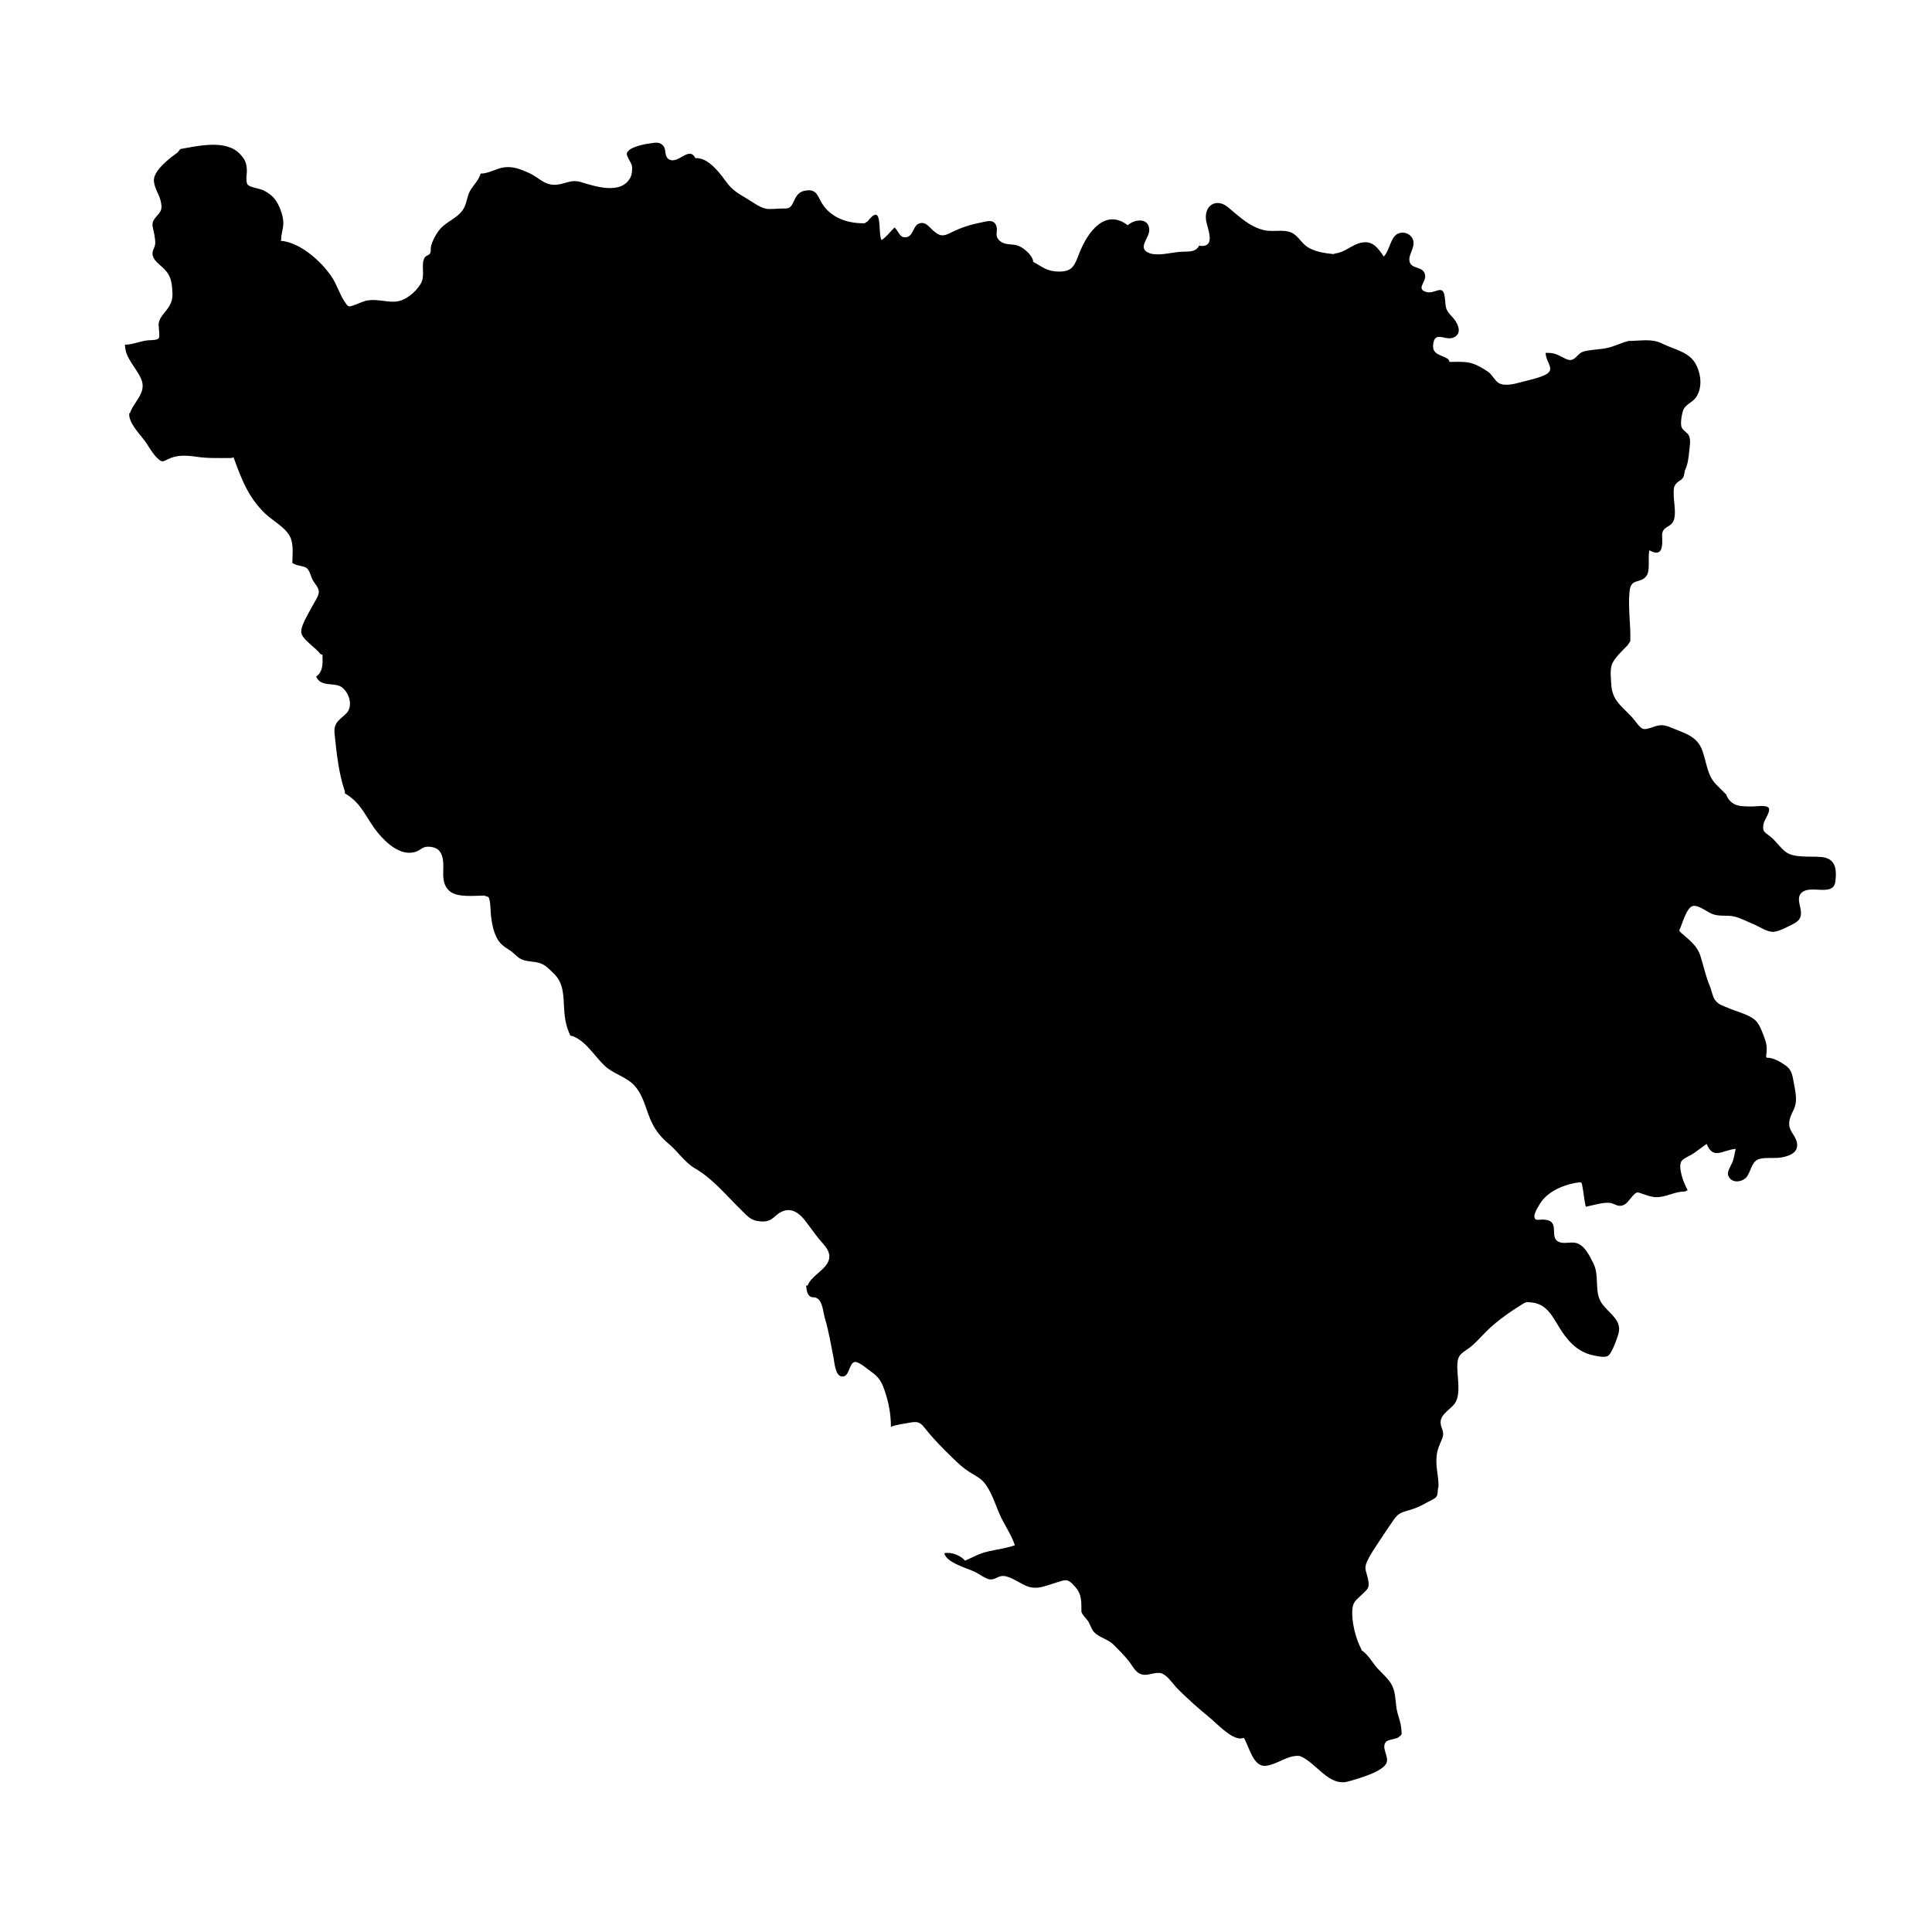
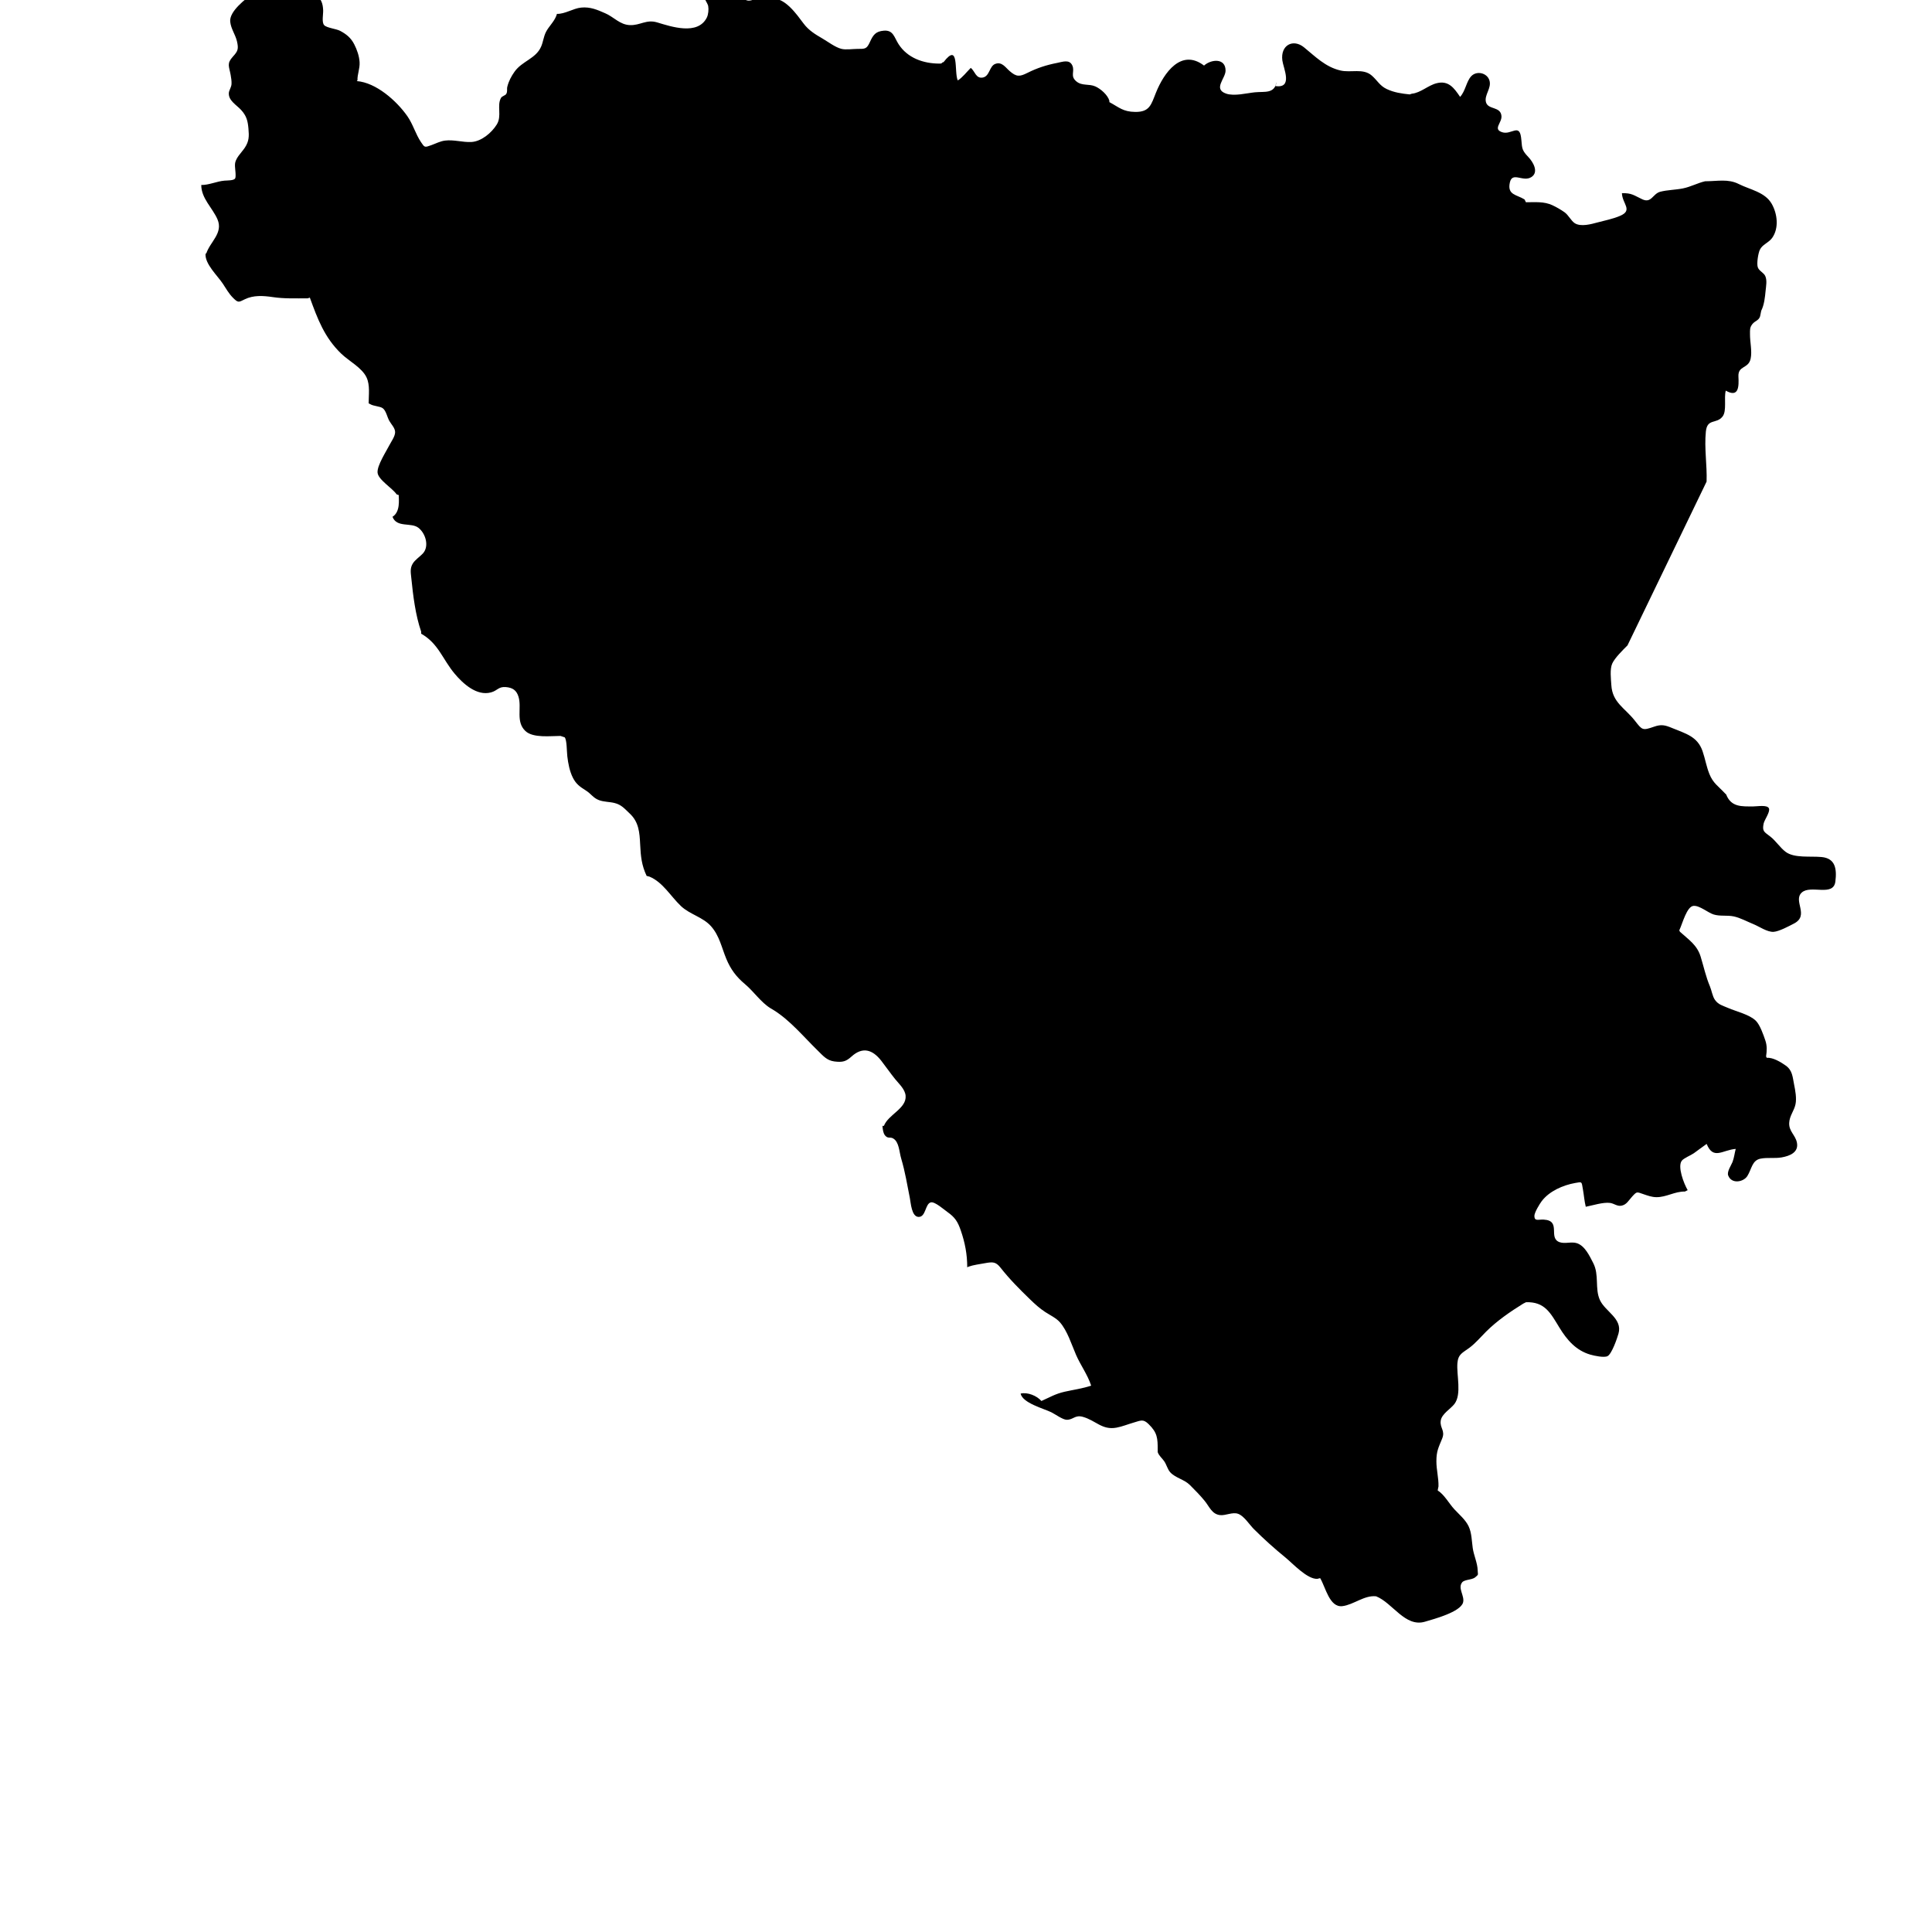
<svg xmlns="http://www.w3.org/2000/svg" fill="#000000" width="800px" height="800px" version="1.1" viewBox="144 144 512 512">
-   <path d="m575.3 315.04c-1.184 1.18-3.375 3.316-4.047 4.82-0.66 1.484-0.332 4.066-0.23 5.715 0.281 4.625 3.594 6.039 6.227 9.402 1.984 2.535 2.012 2.676 5.113 1.598 1.879-0.656 2.867-0.438 4.785 0.363 3.516 1.465 6.691 2.191 8.047 6.121 0.695 2.012 1.008 4.047 1.809 6.047 0.988 2.465 2.348 3.215 4.082 5.082l0.371 0.371c1.336 3.379 4.137 3.152 7.188 3.152 1.109 0 3.719-0.484 4.141 0.516 0.395 0.922-1.199 3.019-1.406 4.031-0.422 2.074 0.145 2.18 1.754 3.426 1.512 1.168 2.59 2.949 4.09 4.07 2.301 1.719 6.574 1.082 9.516 1.367 3.637 0.344 4.074 3.102 3.656 6.492-0.516 4.133-6.551 0.777-8.906 2.918-2.414 2.191 2.121 6.051-2.07 8.219-1.309 0.676-3.949 2.106-5.402 2.195-1.668 0.102-3.789-1.41-5.356-2.047-1.676-0.68-3.473-1.676-5.188-2.039-1.793-0.379-3.621 0.02-5.344-0.516-1.516-0.473-3.707-2.402-5.316-2.281-1.793 0.133-2.902 4.609-3.789 6.5l0.188 0.371c2.312 2.098 4.527 3.488 5.473 6.566 0.828 2.695 1.375 5.324 2.469 7.906 0.449 1.062 0.66 2.621 1.328 3.57 0.91 1.289 2.023 1.5 3.481 2.141 2.172 0.945 5.68 1.738 7.359 3.402 1.102 1.09 2.023 3.762 2.519 5.234 0.469 1.391 0.414 2.691 0.188 4.211l0.188 0.371c1.621-0.152 3.75 1.152 5.012 2.047 1.809 1.273 1.824 3.027 2.231 5.047 0.312 1.551 0.699 3.578 0.371 5.195-0.359 1.762-1.598 3.066-1.676 4.973-0.098 2.242 1.648 3.195 2.047 5.203 0.516 2.59-1.891 3.551-4.074 3.93-1.82 0.312-3.789-0.035-5.578 0.328-2.254 0.453-2.309 2.707-3.481 4.594-0.996 1.605-4.18 2.231-5.078-0.137-0.395-1.031 0.816-2.711 1.145-3.578 0.441-1.18 0.527-2.242 0.848-3.465-3.512 0.273-5.926 3.019-7.703-1.324-1.117 0.766-2.262 1.672-3.394 2.469-0.816 0.574-2.66 1.289-3.195 1.988-1.18 1.535 0.516 6.016 1.562 7.801l-0.742 0.371c-2.656-0.074-4.938 1.531-7.582 1.484-1.211-0.02-2.215-0.395-3.359-0.781-1.832-0.625-1.734-0.785-3.012 0.598-0.945 1.023-1.5 2.227-2.926 2.453-1.117 0.176-1.879-0.605-2.969-0.746-1.805-0.238-4.625 0.672-6.418 1.02-0.387-1.582-0.484-3.144-0.777-4.734-0.359-1.949-0.109-1.918-2.07-1.562-3.18 0.574-6.797 2.137-8.82 4.797-0.562 0.742-1.988 3.066-1.953 3.981 0.055 1.441 1.059 0.836 2.504 0.922 4.746 0.281 1.027 4.867 4.188 5.984 1.441 0.508 3.141-0.215 4.594 0.273 2.137 0.715 3.359 3.414 4.312 5.254 1.641 3.176 0.371 6.766 1.777 9.82 1.414 3.066 6.047 4.891 4.914 8.891-0.359 1.258-1.75 5.34-2.887 5.953-0.918 0.492-3.668-0.125-4.543-0.383-3.828-1.113-6.211-3.875-8.258-7.231-2.324-3.812-3.844-6.84-8.816-6.664l-0.742 0.371c-3.422 2.121-6.988 4.574-9.836 7.422-1.449 1.449-2.812 3.074-4.418 4.277-1.797 1.344-2.984 1.637-3.184 4.074-0.262 3.148 1.188 8.203-0.785 10.809-0.996 1.32-3.394 2.629-3.637 4.445-0.266 1.98 1.246 2.59 0.383 4.727-0.973 2.414-1.531 3.305-1.531 6.035 0 2.262 0.613 4.434 0.555 6.641l-0.188 0.926c0.035 2.277-0.73 2.152-2.606 3.199-1.777 0.996-3.047 1.648-5.008 2.188-1.934 0.527-2.891 0.832-4.07 2.539-1.445 2.102-2.887 4.231-4.277 6.367-0.957 1.473-2.047 3.047-2.777 4.676-0.871 1.945-0.227 2.488 0.238 4.609 0.539 2.469-0.09 2.715-1.824 4.359-1.402 1.324-2.156 1.832-2.312 3.75-0.266 3.285 0.898 7.773 2.414 10.625v0.188c1.664 0.977 3.023 3.473 4.359 4.918 1.301 1.41 2.977 2.793 3.809 4.535 0.84 1.773 0.828 3.914 1.098 5.793 0.277 1.918 1.266 3.981 1.305 5.871 0.023 1.25 0.371 1.027-0.691 1.898-0.785 0.641-2.812 0.559-3.402 1.281-1.285 1.562 0.73 3.641 0.215 5.387-0.746 2.519-7.723 4.363-10.082 5.062-5.273 1.562-8.551-4.973-12.941-6.723-3.102-0.367-5.949 2.227-8.934 2.602-3.449 0.43-4.465-5.047-5.91-7.422l-0.742 0.188c-2.691 0.137-6.5-4.062-8.449-5.648-2.902-2.363-5.719-4.891-8.395-7.562-1.152-1.152-2.559-3.43-4.121-4.012-1.516-0.562-3.324 0.508-4.836 0.328-2.144-0.258-2.777-2.195-4.07-3.785-1.184-1.449-2.586-2.871-3.898-4.18-1.496-1.492-3.84-1.883-5.203-3.367-0.727-0.789-0.992-2.055-1.617-2.953-0.586-0.84-1.379-1.426-1.715-2.402v-0.555c0-3.125-0.07-4.594-2.41-6.871-1.461-1.426-2.047-0.961-4.09-0.367-1.473 0.43-2.91 1.023-4.418 1.305-3.84 0.715-5.488-1.906-8.938-2.867-2.066-0.574-2.535 0.805-4.273 0.781-1.059-0.016-3.109-1.527-4.09-2-2.039-0.988-7.594-2.434-8.113-4.941 1.84-0.434 4.297 0.57 5.508 1.965 2.215-0.973 3.648-1.883 6.141-2.453 2.336-0.527 4.812-0.852 7.047-1.621-0.984-2.992-2.805-5.371-4.031-8.207-1.203-2.785-2.266-6.289-4.242-8.57-0.984-1.133-2.648-1.91-3.875-2.711-1.547-1.012-2.746-2.109-4.086-3.41-2.816-2.727-5.356-5.273-7.801-8.375-1.234-1.562-2.051-1.547-4.086-1.18-1.375 0.246-3.109 0.484-4.352 0.91l-0.371 0.188c0-3.445-0.59-6.523-1.715-9.785-0.789-2.301-1.535-3.465-3.535-4.871-0.816-0.574-3.309-2.781-4.359-2.559-1.578 0.332-1.301 3.914-3.293 3.859-1.859-0.047-2.047-3.723-2.309-5.023-0.719-3.57-1.234-6.891-2.281-10.414-0.551-1.832-0.543-4.434-2.133-5.352-0.855-0.5-1.352 0.168-2.18-0.828-0.516-0.613-0.66-2.168-0.648-2.508h0.371c1.145-3.012 6.012-4.578 5.754-7.969-0.137-1.738-1.723-3.113-2.781-4.43-1.273-1.578-2.41-3.234-3.664-4.848-2.363-3.027-4.984-3.762-7.891-1.133-1.422 1.285-2.312 1.594-4.551 1.305-2.019-0.262-2.996-1.512-4.438-2.918-3.684-3.594-7.195-7.879-11.551-10.625l-0.926-0.555c-2.519-1.543-4.5-4.5-6.769-6.394-2.301-1.918-3.809-3.941-4.961-6.731-1.23-2.973-1.805-6.082-4.019-8.59-2.16-2.449-5.664-3.152-8-5.375-2.769-2.637-4.781-6.316-8.34-7.793l-0.742-0.188c-1.344-2.852-1.562-5.199-1.715-8.348-0.152-3.195-0.363-5.93-2.742-8.16-1.387-1.301-2.207-2.363-4.082-2.82-1.328-0.328-2.769-0.262-4.082-0.75-1.566-0.586-2.039-1.652-3.527-2.586-1.547-0.977-2.543-1.672-3.391-3.344-0.871-1.727-1.254-3.777-1.48-5.684-0.16-1.391-0.102-4.316-0.695-5.031l-1.113-0.371c-2.609 0-7.25 0.613-9.285-1.289-2.648-2.484-0.934-6.137-1.844-9.105-0.535-1.738-1.578-2.398-3.34-2.551-1.977-0.172-2.207 0.934-3.941 1.406-3.812 1.047-7.488-2.379-9.664-4.984-3.184-3.809-4.297-8.016-8.852-10.566v-0.555c-1.535-4.43-2.141-9.598-2.613-14.207-0.145-1.449-0.367-2.508 0.344-3.754 0.609-1.062 1.953-1.895 2.777-2.812 1.621-1.812 0.754-5.188-1.238-6.746-1.918-1.496-5.742 0.059-6.863-2.91 2.106-1.316 1.656-4.527 1.656-5.754l-0.555-0.188c-1.176-1.707-4.934-3.894-5.062-5.793-0.133-1.883 2.293-5.586 3.102-7.188 0.48-0.941 1.578-2.418 1.551-3.543-0.023-1.094-1.008-2.012-1.535-2.957-0.586-1.039-0.852-2.699-1.754-3.359-0.727-0.527-2.473-0.523-3.352-1.098l-0.371-0.188c0-2.231 0.398-4.82-0.555-6.856-1.203-2.586-4.656-4.332-6.68-6.277-4.481-4.297-6.293-9.23-8.352-14.883l-0.555 0.188c-3.109 0-6.254 0.125-9.273-0.328-2.535-0.379-5.129-0.543-7.422 0.586-1.633 0.805-1.738 0.973-3.113-0.402-1.133-1.137-1.824-2.414-2.68-3.715-1.41-2.152-4.848-5.269-4.594-8.016h0.188c1.012-3.125 4.543-5.406 2.973-9.059-1.305-3.031-4.301-5.551-4.297-9.105 1.961 0.051 4.121-0.977 6.133-1.148 0.781-0.066 2.379 0 2.816-0.539 0.352-0.438-0.016-2.75-0.016-3.34l0.004-0.242c-0.047-1.758 1.688-3.223 2.594-4.594 1.16-1.758 1.152-3.039 0.973-5.09-0.18-2.055-0.508-3.367-1.965-4.953-1.238-1.344-3.356-2.453-3.234-4.473 0.039-0.684 0.648-1.48 0.711-2.344 0.051-0.754-0.09-1.699-0.227-2.438-0.422-2.328-1.098-2.996 0.598-4.863 1.316-1.441 1.551-2.012 1.066-4.086-0.445-1.832-1.574-3.238-1.781-5.156-0.297-2.727 4.035-6.051 6.266-7.648l0.742-0.926c4.805-0.84 12.172-2.629 15.863 1.387 1.27 1.387 1.668 2.254 1.758 4.137 0.051 1.043-0.43 3.176 0.262 3.949 0.66 0.742 3.211 0.977 4.227 1.516 1.676 0.887 2.875 1.863 3.754 3.582 0.742 1.449 1.32 3.129 1.414 4.734 0.102 1.703-0.621 3.195-0.562 4.812l-0.188 0.188c5.144 0.398 10.559 5.25 13.383 9.262 1.516 2.156 2.191 4.766 3.641 6.918 0.977 1.449 0.945 1.445 2.734 0.801 1.23-0.441 2.344-1.055 3.656-1.215 2.316-0.281 4.656 0.488 6.922 0.379 2.664-0.133 5.387-2.41 6.769-4.637 1.414-2.277-0.023-4.938 1.098-7.019 0.297-0.543 1.152-0.637 1.414-1.09 0.383-0.672 0.109-1.188 0.281-1.906 0.363-1.477 1.055-2.766 1.926-3.996 1.988-2.797 5.606-3.422 7.012-6.586 0.551-1.234 0.672-2.68 1.293-3.906 0.77-1.512 2.09-2.641 2.734-4.262l0.188-0.555c2.16 0.055 4.281-1.457 6.418-1.668 2.387-0.238 4.277 0.574 6.422 1.527 2.312 1.023 3.836 3.008 6.484 3.117 2.734 0.117 4.344-1.594 7.262-0.707 3.684 1.113 10.734 3.496 13.133-1.289 0.402-0.805 0.523-2.156 0.363-3.062-0.141-0.77-1.516-2.559-1.328-3.293 0.414-1.621 4.641-2.422 5.969-2.59 1.406-0.176 2.602-0.574 3.613 0.543 1.023 1.133 0.18 2.898 1.617 3.684 2.57 1.41 5.562-4.191 7.195 0.215l-0.371-0.555c3.668-0.328 6.727 4.188 8.613 6.676 1.355 1.789 3.066 2.828 4.934 3.91 1.457 0.848 3.402 2.332 5.012 2.75 1.25 0.324 2.977 0.023 4.262 0.023 2.09 0 2.484 0.059 3.359-1.863 0.828-1.809 1.484-2.793 3.672-2.969 2.523-0.207 2.746 1.785 3.91 3.586 2.352 3.648 6.531 5.125 10.762 5.141h0.188c0.316 0.02 0.57-0.105 0.742-0.371l0.203 0.008c4.289-5.578 2.754 2.664 3.789 4.828 1.223-0.75 2.371-2.266 3.445-3.336 1.109 0.875 1.344 2.922 3.203 2.562 1.824-0.352 1.707-3.019 3.281-3.606 1.762-0.66 2.672 0.902 3.805 1.883 1.812 1.582 2.656 1.535 4.742 0.484 2.57-1.293 5.039-2.082 7.812-2.625 1.523-0.297 3.309-1.031 4.074 0.691 0.711 1.598-0.672 2.766 1.09 4.219 1.48 1.223 3.316 0.57 4.992 1.309 1.414 0.625 3.281 2.242 3.727 3.789v0.371c2.602 1.402 3.613 2.559 6.852 2.602 3.84 0.047 4.223-1.926 5.488-5.082 2.117-5.285 6.707-11.805 12.75-7.203 1.859-1.688 5.715-2.074 5.707 1.344 0 2.062-3.391 4.863 0.137 6.086 2.168 0.75 5.43-0.125 7.613-0.344 2.699-0.266 5.176 0.465 5.801-2.777l-0.371 1.113c4.797 0.742 2.137-4.734 1.867-6.781-0.535-4.074 2.863-5.82 5.738-3.477 3.004 2.449 5.656 5.195 9.637 6.137 2.812 0.664 6.019-0.66 8.316 1.34 1.48 1.289 2.102 2.68 3.93 3.559 1.969 0.941 4.004 1.23 6.133 1.445l0.555-0.188c2.359-0.23 4.289-2.207 6.59-2.781 3.148-0.785 4.606 1.254 6.207 3.621 1.441-1.566 1.648-4.102 2.961-5.488 1.414-1.496 4.156-0.906 4.801 1.09 0.676 2.086-1.449 3.894-0.898 5.836 0.574 2.031 3.875 1.027 4.098 3.633 0.156 1.809-2.363 3.477 0.203 4.301 2.379 0.766 4.484-2.324 4.984 1.309 0.371 2.715-0.09 3.16 1.91 5.234 1.309 1.355 2.863 4.035 0.832 5.34-2.215 1.422-5.055-1.559-5.707 1.445-0.727 3.336 1.789 3.164 3.894 4.484l0.371 0.742c2.438 0 4.777-0.25 7.012 0.789 1.094 0.508 2.223 1.168 3.188 1.844 1.094 0.766 1.75 2.297 2.766 2.938 1.578 0.988 4.324 0.242 5.953-0.207 2.004-0.543 4.055-0.918 6.016-1.754 3.508-1.5 0.594-3.188 0.5-6.004 2.629-0.098 3.219 0.605 5.402 1.613 2.445 1.129 2.746-1.48 4.766-2.004 1.828-0.48 4.047-0.492 5.961-0.875 2.102-0.418 3.906-1.441 5.93-1.906h0.188c3.055-0.004 5.91-0.691 8.715 0.734 2.949 1.496 6.934 2.106 8.727 5.234 1.527 2.66 1.953 6.453 0.145 9.02-0.957 1.359-2.621 1.738-3.293 3.195-0.422 0.906-0.883 3.629-0.527 4.637 0.344 0.977 1.57 1.395 1.977 2.309 0.52 1.16 0.203 2.684 0.09 3.875-0.168 1.719-0.359 3.723-1.164 5.32l-0.188 0.926c-0.188 1.719-1.402 1.605-2.188 2.641-0.691 0.91-0.59 1.484-0.598 2.691-0.012 2.047 0.594 4.438 0.172 6.438-0.578 2.734-3.391 1.762-3.238 4.746 0.133 2.539 0.137 5.719-3.352 3.723-0.539 1.93 0.324 5.359-0.855 6.863-1.617 2.066-4.062 0.418-4.422 3.981-0.449 4.387 0.348 8.926 0.191 13.266z" />
+   <path d="m575.3 315.04c-1.184 1.18-3.375 3.316-4.047 4.82-0.66 1.484-0.332 4.066-0.23 5.715 0.281 4.625 3.594 6.039 6.227 9.402 1.984 2.535 2.012 2.676 5.113 1.598 1.879-0.656 2.867-0.438 4.785 0.363 3.516 1.465 6.691 2.191 8.047 6.121 0.695 2.012 1.008 4.047 1.809 6.047 0.988 2.465 2.348 3.215 4.082 5.082l0.371 0.371c1.336 3.379 4.137 3.152 7.188 3.152 1.109 0 3.719-0.484 4.141 0.516 0.395 0.922-1.199 3.019-1.406 4.031-0.422 2.074 0.145 2.18 1.754 3.426 1.512 1.168 2.59 2.949 4.09 4.07 2.301 1.719 6.574 1.082 9.516 1.367 3.637 0.344 4.074 3.102 3.656 6.492-0.516 4.133-6.551 0.777-8.906 2.918-2.414 2.191 2.121 6.051-2.07 8.219-1.309 0.676-3.949 2.106-5.402 2.195-1.668 0.102-3.789-1.41-5.356-2.047-1.676-0.68-3.473-1.676-5.188-2.039-1.793-0.379-3.621 0.02-5.344-0.516-1.516-0.473-3.707-2.402-5.316-2.281-1.793 0.133-2.902 4.609-3.789 6.5l0.188 0.371c2.312 2.098 4.527 3.488 5.473 6.566 0.828 2.695 1.375 5.324 2.469 7.906 0.449 1.062 0.66 2.621 1.328 3.57 0.91 1.289 2.023 1.5 3.481 2.141 2.172 0.945 5.68 1.738 7.359 3.402 1.102 1.09 2.023 3.762 2.519 5.234 0.469 1.391 0.414 2.691 0.188 4.211l0.188 0.371c1.621-0.152 3.75 1.152 5.012 2.047 1.809 1.273 1.824 3.027 2.231 5.047 0.312 1.551 0.699 3.578 0.371 5.195-0.359 1.762-1.598 3.066-1.676 4.973-0.098 2.242 1.648 3.195 2.047 5.203 0.516 2.59-1.891 3.551-4.074 3.93-1.82 0.312-3.789-0.035-5.578 0.328-2.254 0.453-2.309 2.707-3.481 4.594-0.996 1.605-4.18 2.231-5.078-0.137-0.395-1.031 0.816-2.711 1.145-3.578 0.441-1.18 0.527-2.242 0.848-3.465-3.512 0.273-5.926 3.019-7.703-1.324-1.117 0.766-2.262 1.672-3.394 2.469-0.816 0.574-2.66 1.289-3.195 1.988-1.18 1.535 0.516 6.016 1.562 7.801l-0.742 0.371c-2.656-0.074-4.938 1.531-7.582 1.484-1.211-0.02-2.215-0.395-3.359-0.781-1.832-0.625-1.734-0.785-3.012 0.598-0.945 1.023-1.5 2.227-2.926 2.453-1.117 0.176-1.879-0.605-2.969-0.746-1.805-0.238-4.625 0.672-6.418 1.02-0.387-1.582-0.484-3.144-0.777-4.734-0.359-1.949-0.109-1.918-2.07-1.562-3.18 0.574-6.797 2.137-8.82 4.797-0.562 0.742-1.988 3.066-1.953 3.981 0.055 1.441 1.059 0.836 2.504 0.922 4.746 0.281 1.027 4.867 4.188 5.984 1.441 0.508 3.141-0.215 4.594 0.273 2.137 0.715 3.359 3.414 4.312 5.254 1.641 3.176 0.371 6.766 1.777 9.82 1.414 3.066 6.047 4.891 4.914 8.891-0.359 1.258-1.75 5.34-2.887 5.953-0.918 0.492-3.668-0.125-4.543-0.383-3.828-1.113-6.211-3.875-8.258-7.231-2.324-3.812-3.844-6.84-8.816-6.664l-0.742 0.371c-3.422 2.121-6.988 4.574-9.836 7.422-1.449 1.449-2.812 3.074-4.418 4.277-1.797 1.344-2.984 1.637-3.184 4.074-0.262 3.148 1.188 8.203-0.785 10.809-0.996 1.32-3.394 2.629-3.637 4.445-0.266 1.98 1.246 2.59 0.383 4.727-0.973 2.414-1.531 3.305-1.531 6.035 0 2.262 0.613 4.434 0.555 6.641l-0.188 0.926v0.188c1.664 0.977 3.023 3.473 4.359 4.918 1.301 1.41 2.977 2.793 3.809 4.535 0.84 1.773 0.828 3.914 1.098 5.793 0.277 1.918 1.266 3.981 1.305 5.871 0.023 1.25 0.371 1.027-0.691 1.898-0.785 0.641-2.812 0.559-3.402 1.281-1.285 1.562 0.73 3.641 0.215 5.387-0.746 2.519-7.723 4.363-10.082 5.062-5.273 1.562-8.551-4.973-12.941-6.723-3.102-0.367-5.949 2.227-8.934 2.602-3.449 0.43-4.465-5.047-5.91-7.422l-0.742 0.188c-2.691 0.137-6.5-4.062-8.449-5.648-2.902-2.363-5.719-4.891-8.395-7.562-1.152-1.152-2.559-3.43-4.121-4.012-1.516-0.562-3.324 0.508-4.836 0.328-2.144-0.258-2.777-2.195-4.07-3.785-1.184-1.449-2.586-2.871-3.898-4.18-1.496-1.492-3.84-1.883-5.203-3.367-0.727-0.789-0.992-2.055-1.617-2.953-0.586-0.84-1.379-1.426-1.715-2.402v-0.555c0-3.125-0.07-4.594-2.41-6.871-1.461-1.426-2.047-0.961-4.09-0.367-1.473 0.43-2.91 1.023-4.418 1.305-3.84 0.715-5.488-1.906-8.938-2.867-2.066-0.574-2.535 0.805-4.273 0.781-1.059-0.016-3.109-1.527-4.09-2-2.039-0.988-7.594-2.434-8.113-4.941 1.84-0.434 4.297 0.57 5.508 1.965 2.215-0.973 3.648-1.883 6.141-2.453 2.336-0.527 4.812-0.852 7.047-1.621-0.984-2.992-2.805-5.371-4.031-8.207-1.203-2.785-2.266-6.289-4.242-8.57-0.984-1.133-2.648-1.91-3.875-2.711-1.547-1.012-2.746-2.109-4.086-3.41-2.816-2.727-5.356-5.273-7.801-8.375-1.234-1.562-2.051-1.547-4.086-1.18-1.375 0.246-3.109 0.484-4.352 0.91l-0.371 0.188c0-3.445-0.59-6.523-1.715-9.785-0.789-2.301-1.535-3.465-3.535-4.871-0.816-0.574-3.309-2.781-4.359-2.559-1.578 0.332-1.301 3.914-3.293 3.859-1.859-0.047-2.047-3.723-2.309-5.023-0.719-3.57-1.234-6.891-2.281-10.414-0.551-1.832-0.543-4.434-2.133-5.352-0.855-0.5-1.352 0.168-2.18-0.828-0.516-0.613-0.66-2.168-0.648-2.508h0.371c1.145-3.012 6.012-4.578 5.754-7.969-0.137-1.738-1.723-3.113-2.781-4.43-1.273-1.578-2.41-3.234-3.664-4.848-2.363-3.027-4.984-3.762-7.891-1.133-1.422 1.285-2.312 1.594-4.551 1.305-2.019-0.262-2.996-1.512-4.438-2.918-3.684-3.594-7.195-7.879-11.551-10.625l-0.926-0.555c-2.519-1.543-4.5-4.5-6.769-6.394-2.301-1.918-3.809-3.941-4.961-6.731-1.23-2.973-1.805-6.082-4.019-8.59-2.16-2.449-5.664-3.152-8-5.375-2.769-2.637-4.781-6.316-8.34-7.793l-0.742-0.188c-1.344-2.852-1.562-5.199-1.715-8.348-0.152-3.195-0.363-5.93-2.742-8.16-1.387-1.301-2.207-2.363-4.082-2.82-1.328-0.328-2.769-0.262-4.082-0.75-1.566-0.586-2.039-1.652-3.527-2.586-1.547-0.977-2.543-1.672-3.391-3.344-0.871-1.727-1.254-3.777-1.48-5.684-0.16-1.391-0.102-4.316-0.695-5.031l-1.113-0.371c-2.609 0-7.25 0.613-9.285-1.289-2.648-2.484-0.934-6.137-1.844-9.105-0.535-1.738-1.578-2.398-3.34-2.551-1.977-0.172-2.207 0.934-3.941 1.406-3.812 1.047-7.488-2.379-9.664-4.984-3.184-3.809-4.297-8.016-8.852-10.566v-0.555c-1.535-4.43-2.141-9.598-2.613-14.207-0.145-1.449-0.367-2.508 0.344-3.754 0.609-1.062 1.953-1.895 2.777-2.812 1.621-1.812 0.754-5.188-1.238-6.746-1.918-1.496-5.742 0.059-6.863-2.91 2.106-1.316 1.656-4.527 1.656-5.754l-0.555-0.188c-1.176-1.707-4.934-3.894-5.062-5.793-0.133-1.883 2.293-5.586 3.102-7.188 0.48-0.941 1.578-2.418 1.551-3.543-0.023-1.094-1.008-2.012-1.535-2.957-0.586-1.039-0.852-2.699-1.754-3.359-0.727-0.527-2.473-0.523-3.352-1.098l-0.371-0.188c0-2.231 0.398-4.82-0.555-6.856-1.203-2.586-4.656-4.332-6.68-6.277-4.481-4.297-6.293-9.23-8.352-14.883l-0.555 0.188c-3.109 0-6.254 0.125-9.273-0.328-2.535-0.379-5.129-0.543-7.422 0.586-1.633 0.805-1.738 0.973-3.113-0.402-1.133-1.137-1.824-2.414-2.68-3.715-1.41-2.152-4.848-5.269-4.594-8.016h0.188c1.012-3.125 4.543-5.406 2.973-9.059-1.305-3.031-4.301-5.551-4.297-9.105 1.961 0.051 4.121-0.977 6.133-1.148 0.781-0.066 2.379 0 2.816-0.539 0.352-0.438-0.016-2.75-0.016-3.34l0.004-0.242c-0.047-1.758 1.688-3.223 2.594-4.594 1.16-1.758 1.152-3.039 0.973-5.09-0.18-2.055-0.508-3.367-1.965-4.953-1.238-1.344-3.356-2.453-3.234-4.473 0.039-0.684 0.648-1.48 0.711-2.344 0.051-0.754-0.09-1.699-0.227-2.438-0.422-2.328-1.098-2.996 0.598-4.863 1.316-1.441 1.551-2.012 1.066-4.086-0.445-1.832-1.574-3.238-1.781-5.156-0.297-2.727 4.035-6.051 6.266-7.648l0.742-0.926c4.805-0.84 12.172-2.629 15.863 1.387 1.27 1.387 1.668 2.254 1.758 4.137 0.051 1.043-0.43 3.176 0.262 3.949 0.66 0.742 3.211 0.977 4.227 1.516 1.676 0.887 2.875 1.863 3.754 3.582 0.742 1.449 1.32 3.129 1.414 4.734 0.102 1.703-0.621 3.195-0.562 4.812l-0.188 0.188c5.144 0.398 10.559 5.25 13.383 9.262 1.516 2.156 2.191 4.766 3.641 6.918 0.977 1.449 0.945 1.445 2.734 0.801 1.23-0.441 2.344-1.055 3.656-1.215 2.316-0.281 4.656 0.488 6.922 0.379 2.664-0.133 5.387-2.41 6.769-4.637 1.414-2.277-0.023-4.938 1.098-7.019 0.297-0.543 1.152-0.637 1.414-1.09 0.383-0.672 0.109-1.188 0.281-1.906 0.363-1.477 1.055-2.766 1.926-3.996 1.988-2.797 5.606-3.422 7.012-6.586 0.551-1.234 0.672-2.68 1.293-3.906 0.77-1.512 2.09-2.641 2.734-4.262l0.188-0.555c2.16 0.055 4.281-1.457 6.418-1.668 2.387-0.238 4.277 0.574 6.422 1.527 2.312 1.023 3.836 3.008 6.484 3.117 2.734 0.117 4.344-1.594 7.262-0.707 3.684 1.113 10.734 3.496 13.133-1.289 0.402-0.805 0.523-2.156 0.363-3.062-0.141-0.77-1.516-2.559-1.328-3.293 0.414-1.621 4.641-2.422 5.969-2.59 1.406-0.176 2.602-0.574 3.613 0.543 1.023 1.133 0.18 2.898 1.617 3.684 2.57 1.41 5.562-4.191 7.195 0.215l-0.371-0.555c3.668-0.328 6.727 4.188 8.613 6.676 1.355 1.789 3.066 2.828 4.934 3.91 1.457 0.848 3.402 2.332 5.012 2.75 1.25 0.324 2.977 0.023 4.262 0.023 2.09 0 2.484 0.059 3.359-1.863 0.828-1.809 1.484-2.793 3.672-2.969 2.523-0.207 2.746 1.785 3.91 3.586 2.352 3.648 6.531 5.125 10.762 5.141h0.188c0.316 0.02 0.57-0.105 0.742-0.371l0.203 0.008c4.289-5.578 2.754 2.664 3.789 4.828 1.223-0.75 2.371-2.266 3.445-3.336 1.109 0.875 1.344 2.922 3.203 2.562 1.824-0.352 1.707-3.019 3.281-3.606 1.762-0.66 2.672 0.902 3.805 1.883 1.812 1.582 2.656 1.535 4.742 0.484 2.57-1.293 5.039-2.082 7.812-2.625 1.523-0.297 3.309-1.031 4.074 0.691 0.711 1.598-0.672 2.766 1.09 4.219 1.48 1.223 3.316 0.57 4.992 1.309 1.414 0.625 3.281 2.242 3.727 3.789v0.371c2.602 1.402 3.613 2.559 6.852 2.602 3.84 0.047 4.223-1.926 5.488-5.082 2.117-5.285 6.707-11.805 12.75-7.203 1.859-1.688 5.715-2.074 5.707 1.344 0 2.062-3.391 4.863 0.137 6.086 2.168 0.75 5.43-0.125 7.613-0.344 2.699-0.266 5.176 0.465 5.801-2.777l-0.371 1.113c4.797 0.742 2.137-4.734 1.867-6.781-0.535-4.074 2.863-5.82 5.738-3.477 3.004 2.449 5.656 5.195 9.637 6.137 2.812 0.664 6.019-0.66 8.316 1.34 1.48 1.289 2.102 2.68 3.93 3.559 1.969 0.941 4.004 1.23 6.133 1.445l0.555-0.188c2.359-0.23 4.289-2.207 6.59-2.781 3.148-0.785 4.606 1.254 6.207 3.621 1.441-1.566 1.648-4.102 2.961-5.488 1.414-1.496 4.156-0.906 4.801 1.09 0.676 2.086-1.449 3.894-0.898 5.836 0.574 2.031 3.875 1.027 4.098 3.633 0.156 1.809-2.363 3.477 0.203 4.301 2.379 0.766 4.484-2.324 4.984 1.309 0.371 2.715-0.09 3.16 1.91 5.234 1.309 1.355 2.863 4.035 0.832 5.34-2.215 1.422-5.055-1.559-5.707 1.445-0.727 3.336 1.789 3.164 3.894 4.484l0.371 0.742c2.438 0 4.777-0.25 7.012 0.789 1.094 0.508 2.223 1.168 3.188 1.844 1.094 0.766 1.75 2.297 2.766 2.938 1.578 0.988 4.324 0.242 5.953-0.207 2.004-0.543 4.055-0.918 6.016-1.754 3.508-1.5 0.594-3.188 0.5-6.004 2.629-0.098 3.219 0.605 5.402 1.613 2.445 1.129 2.746-1.48 4.766-2.004 1.828-0.48 4.047-0.492 5.961-0.875 2.102-0.418 3.906-1.441 5.93-1.906h0.188c3.055-0.004 5.91-0.691 8.715 0.734 2.949 1.496 6.934 2.106 8.727 5.234 1.527 2.66 1.953 6.453 0.145 9.02-0.957 1.359-2.621 1.738-3.293 3.195-0.422 0.906-0.883 3.629-0.527 4.637 0.344 0.977 1.57 1.395 1.977 2.309 0.52 1.16 0.203 2.684 0.09 3.875-0.168 1.719-0.359 3.723-1.164 5.32l-0.188 0.926c-0.188 1.719-1.402 1.605-2.188 2.641-0.691 0.91-0.59 1.484-0.598 2.691-0.012 2.047 0.594 4.438 0.172 6.438-0.578 2.734-3.391 1.762-3.238 4.746 0.133 2.539 0.137 5.719-3.352 3.723-0.539 1.93 0.324 5.359-0.855 6.863-1.617 2.066-4.062 0.418-4.422 3.981-0.449 4.387 0.348 8.926 0.191 13.266z" />
</svg>